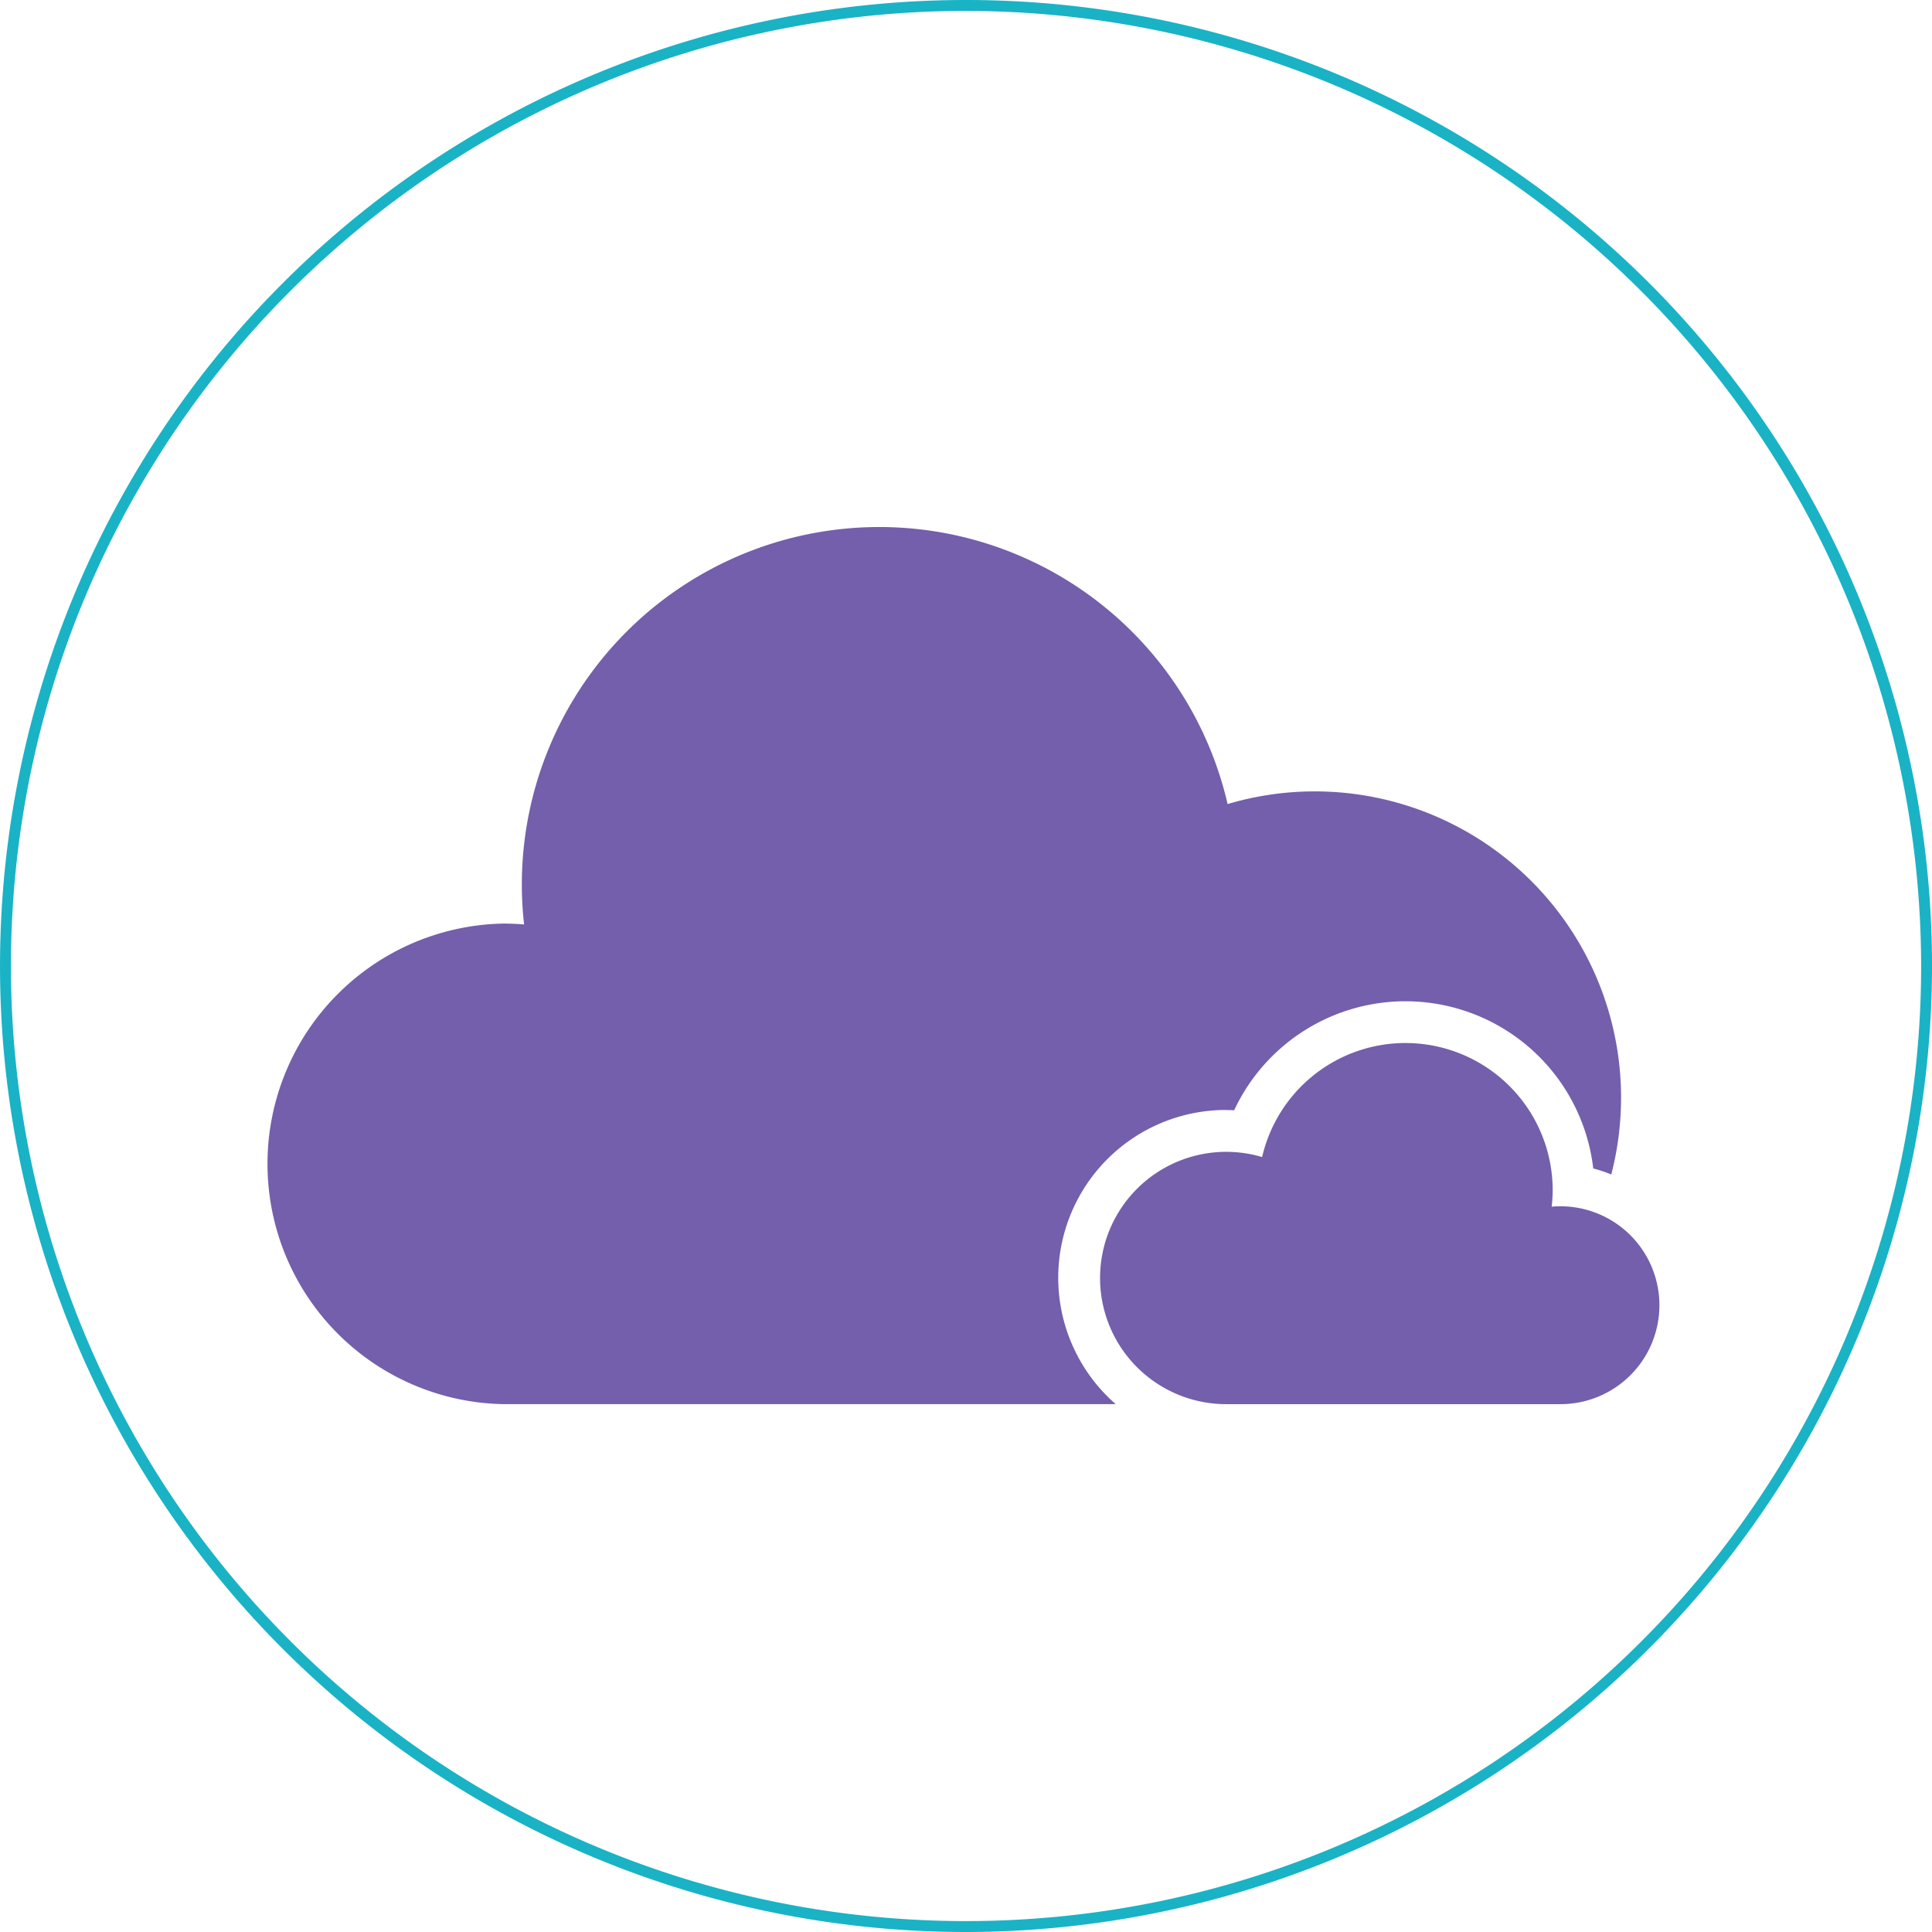
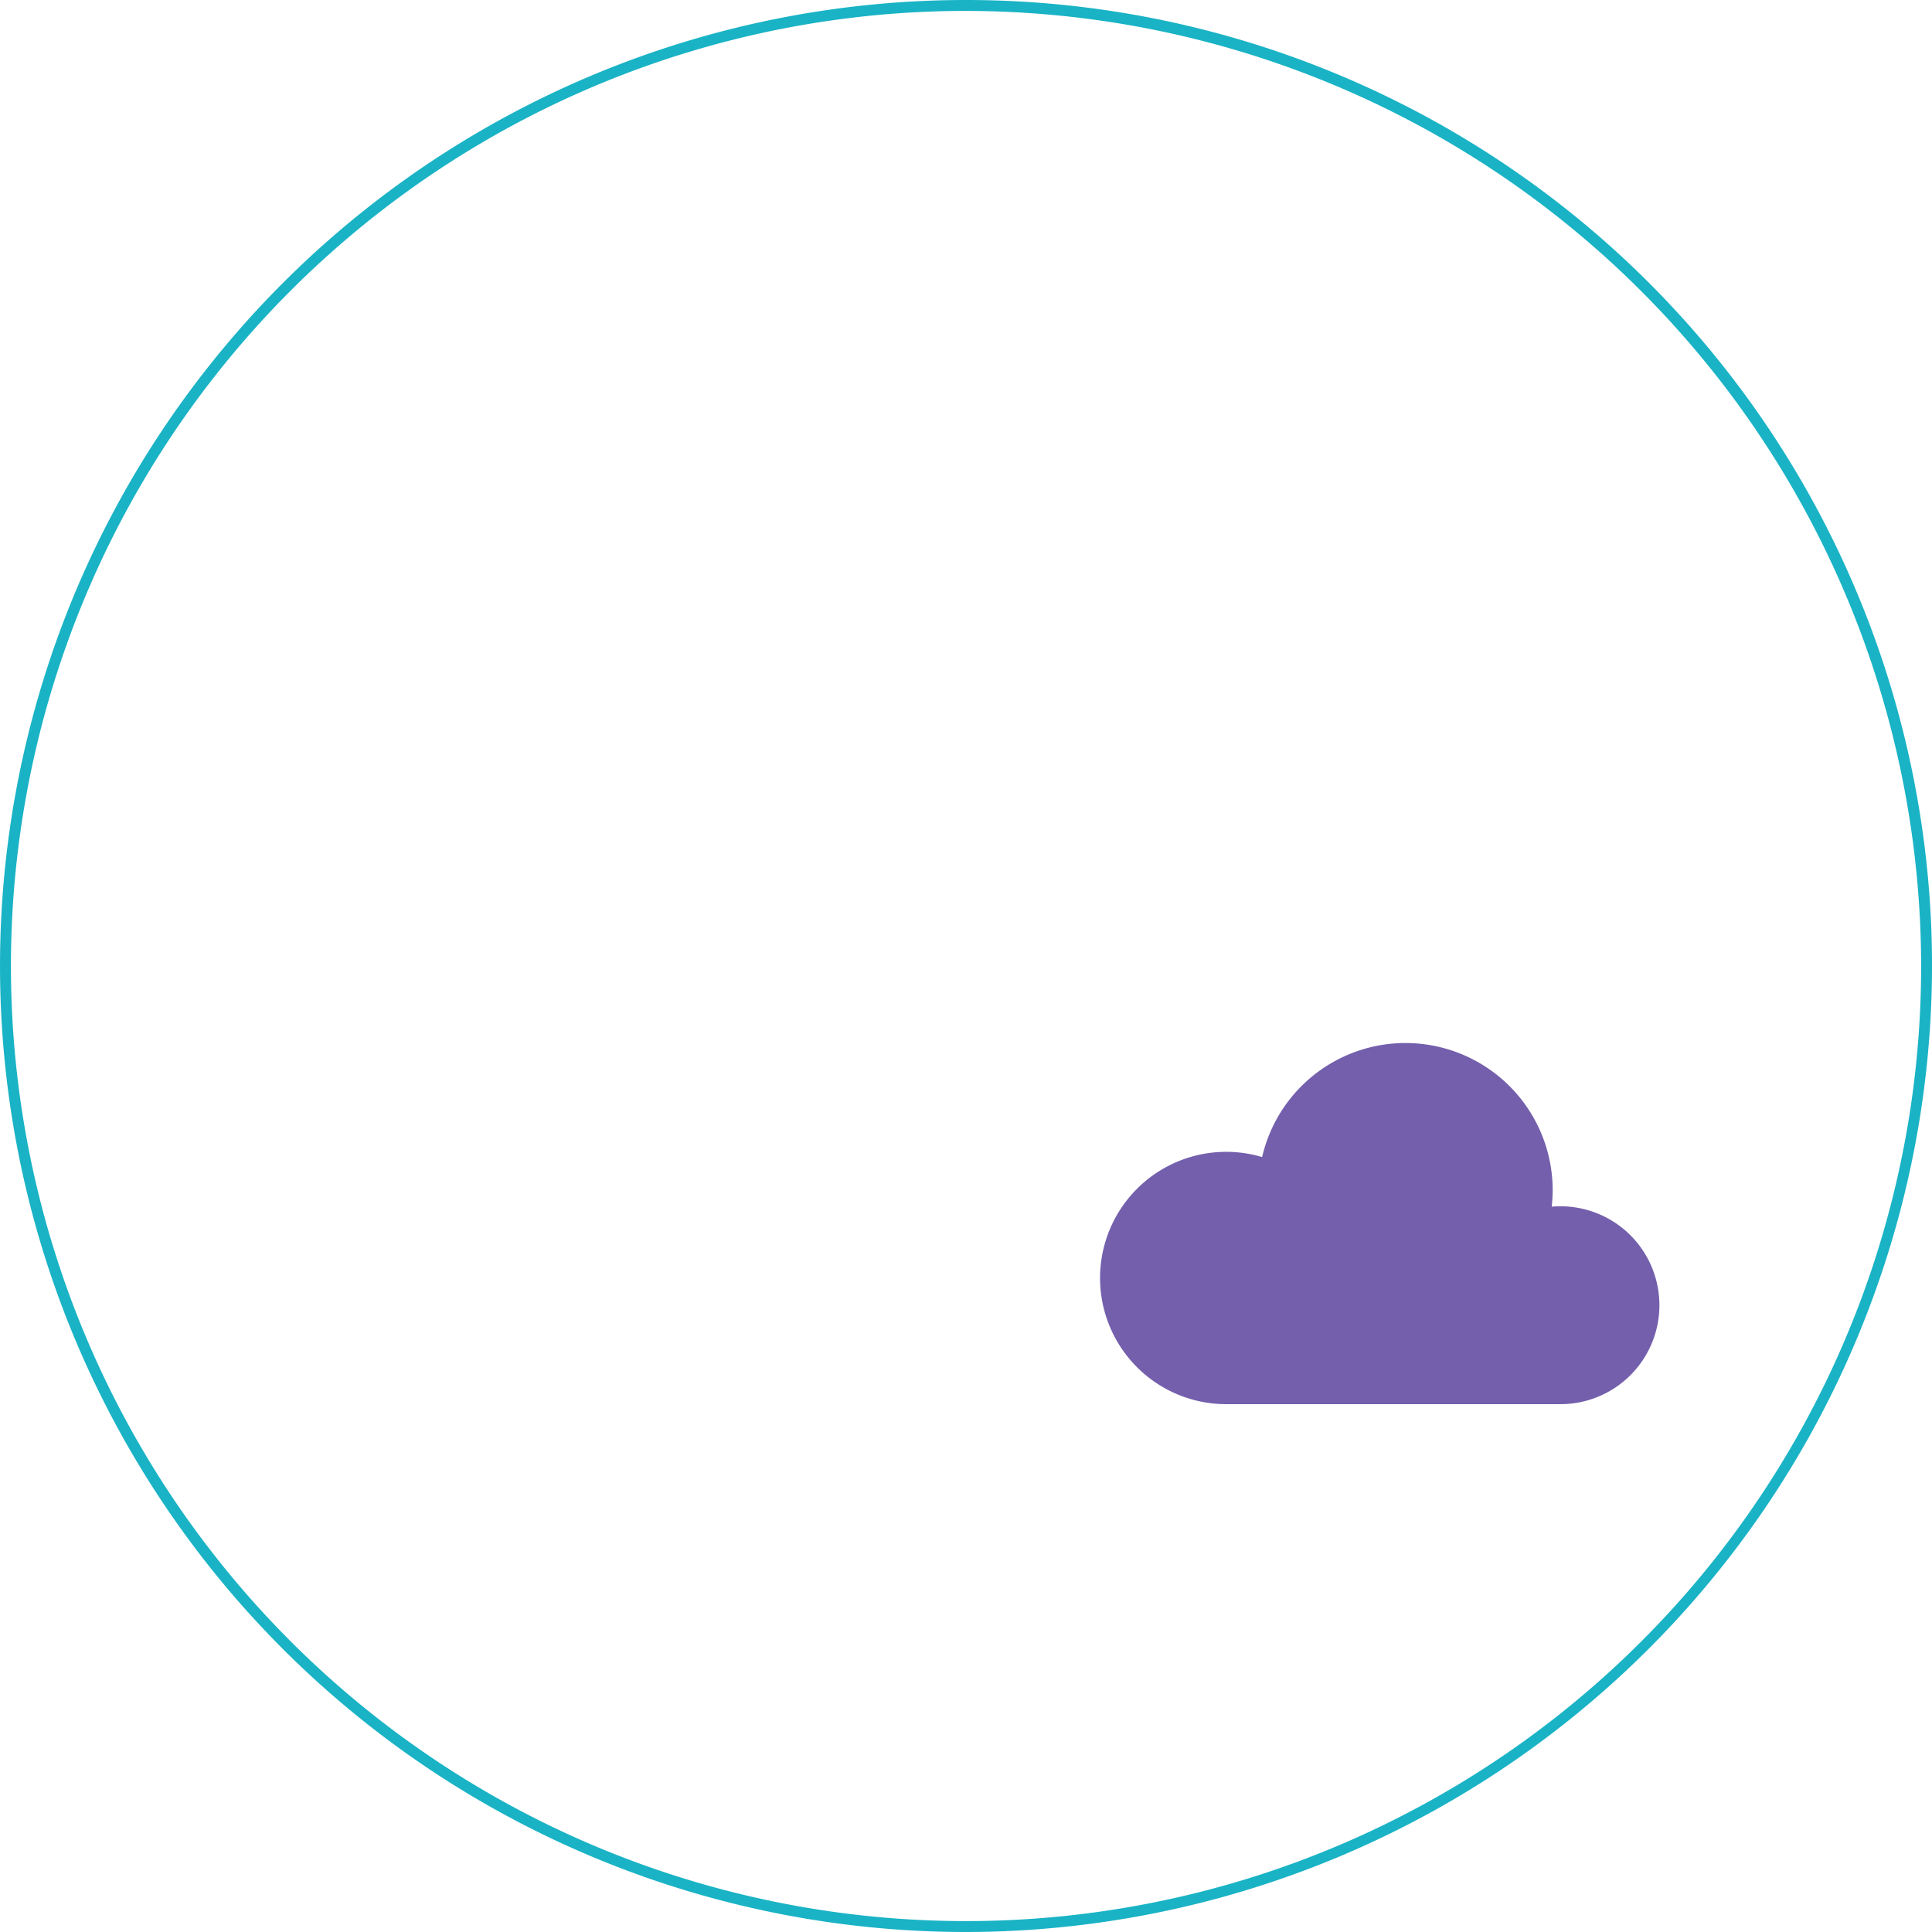
<svg xmlns="http://www.w3.org/2000/svg" width="110" height="110" viewBox="0 0 110 110">
  <g id="Group_44035" data-name="Group 44035" transform="translate(-236.399 -67.878)">
    <g id="Group_44033" data-name="Group 44033" transform="translate(251.4 97.878)">
      <path id="Path_44853" data-name="Path 44853" d="M325.772,134.653a8.378,8.378,0,0,0-8.161,6.493,7.183,7.183,0,1,0-2.045,14.069H334.62a5.633,5.633,0,0,0-.044-11.266c-.16,0-.319.007-.478.021a8.756,8.756,0,0,0,.056-.935,8.381,8.381,0,0,0-8.382-8.381" transform="translate(-260.752 -105.268)" fill="#735fac" />
-       <path id="Path_44854" data-name="Path 44854" d="M311.236,135.8c.149,0,.3,0,.453.012a10.765,10.765,0,0,1,20.445,3.313,7.609,7.609,0,0,1,1.026.343,17.438,17.438,0,0,0-21.844-21.091,20.353,20.353,0,0,0-40.184,4.58,20.1,20.1,0,0,0,.13,2.276c-.382-.032-.768-.052-1.158-.052A13.683,13.683,0,0,0,270,152.541v0h34.942a9.552,9.552,0,0,1,6.3-16.747" transform="translate(-256.422 -102.597)" fill="#735fac" />
    </g>
    <g id="Group_44034" data-name="Group 44034" transform="translate(236.399 67.878)">
-       <path id="Path_44855" data-name="Path 44855" d="M291.4,177.878a55,55,0,1,1,55-55A55.062,55.062,0,0,1,291.4,177.878Zm0-109.379a54.379,54.379,0,1,0,54.38,54.38A54.441,54.441,0,0,0,291.4,68.5Z" transform="translate(-236.399 -67.878)" fill="#19b3c5" />
+       <path id="Path_44855" data-name="Path 44855" d="M291.4,177.878a55,55,0,1,1,55-55A55.062,55.062,0,0,1,291.4,177.878Zm0-109.379a54.379,54.379,0,1,0,54.38,54.38A54.441,54.441,0,0,0,291.4,68.5" transform="translate(-236.399 -67.878)" fill="#19b3c5" />
    </g>
  </g>
</svg>